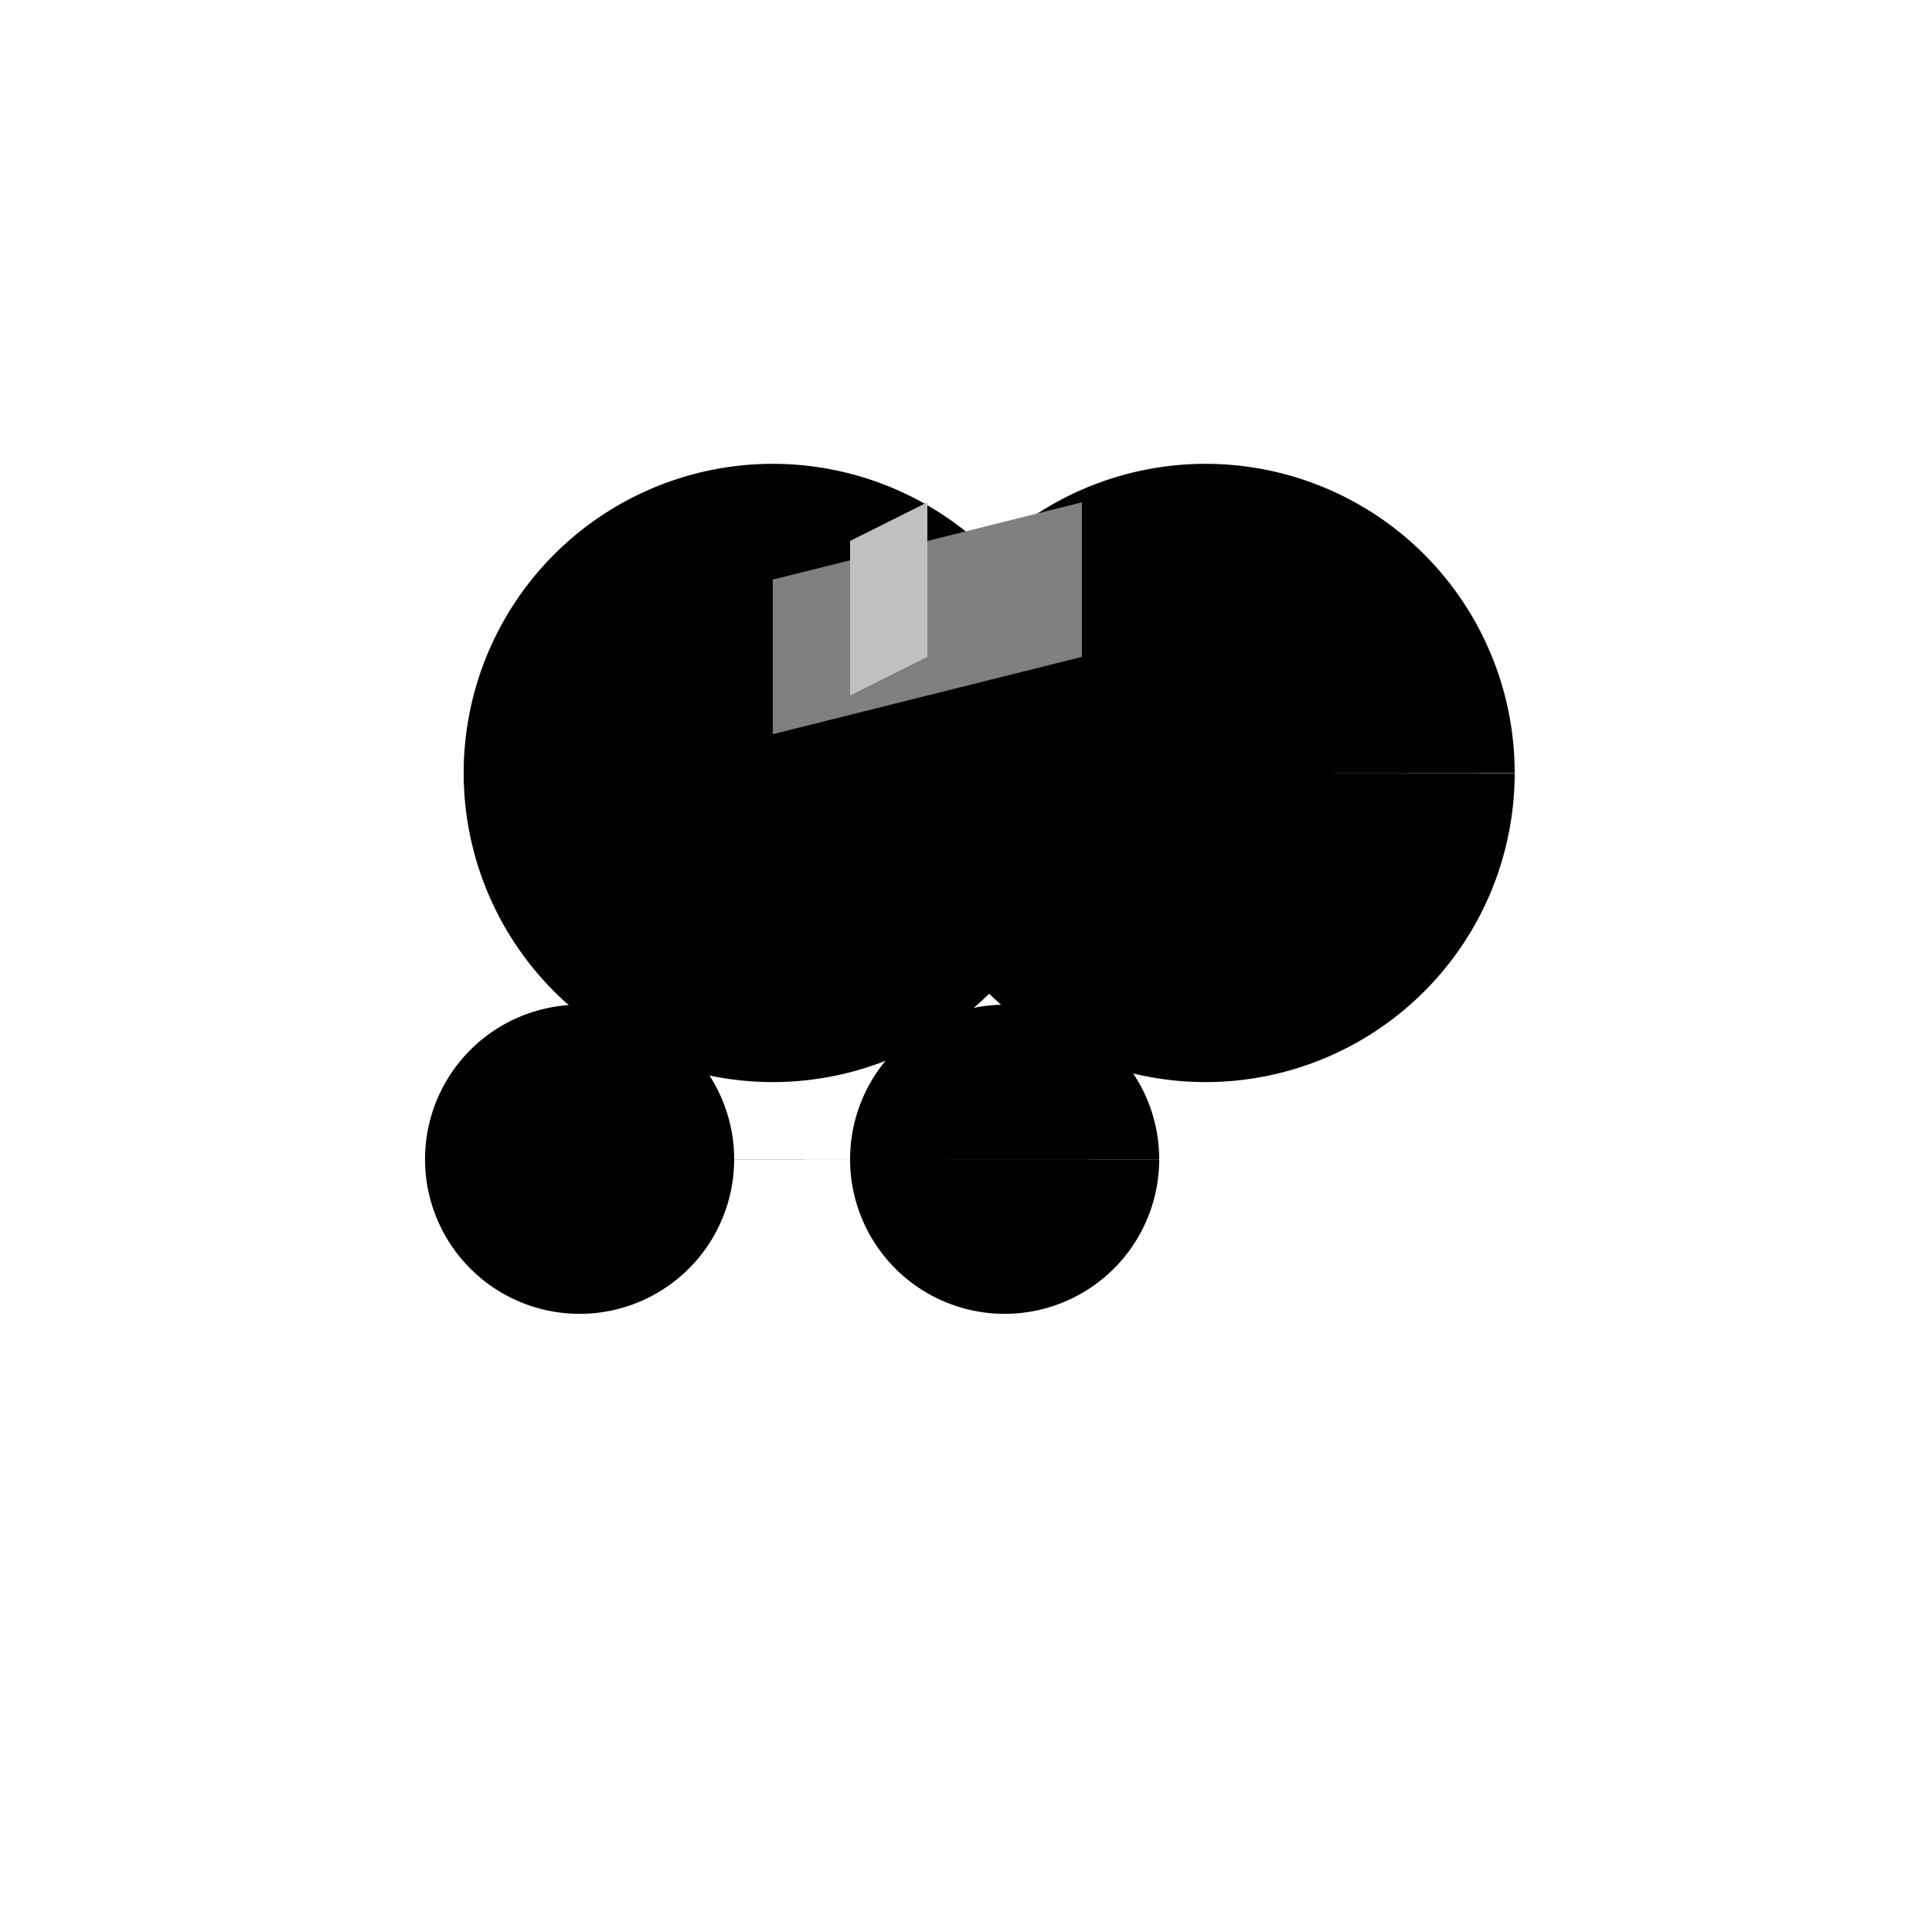
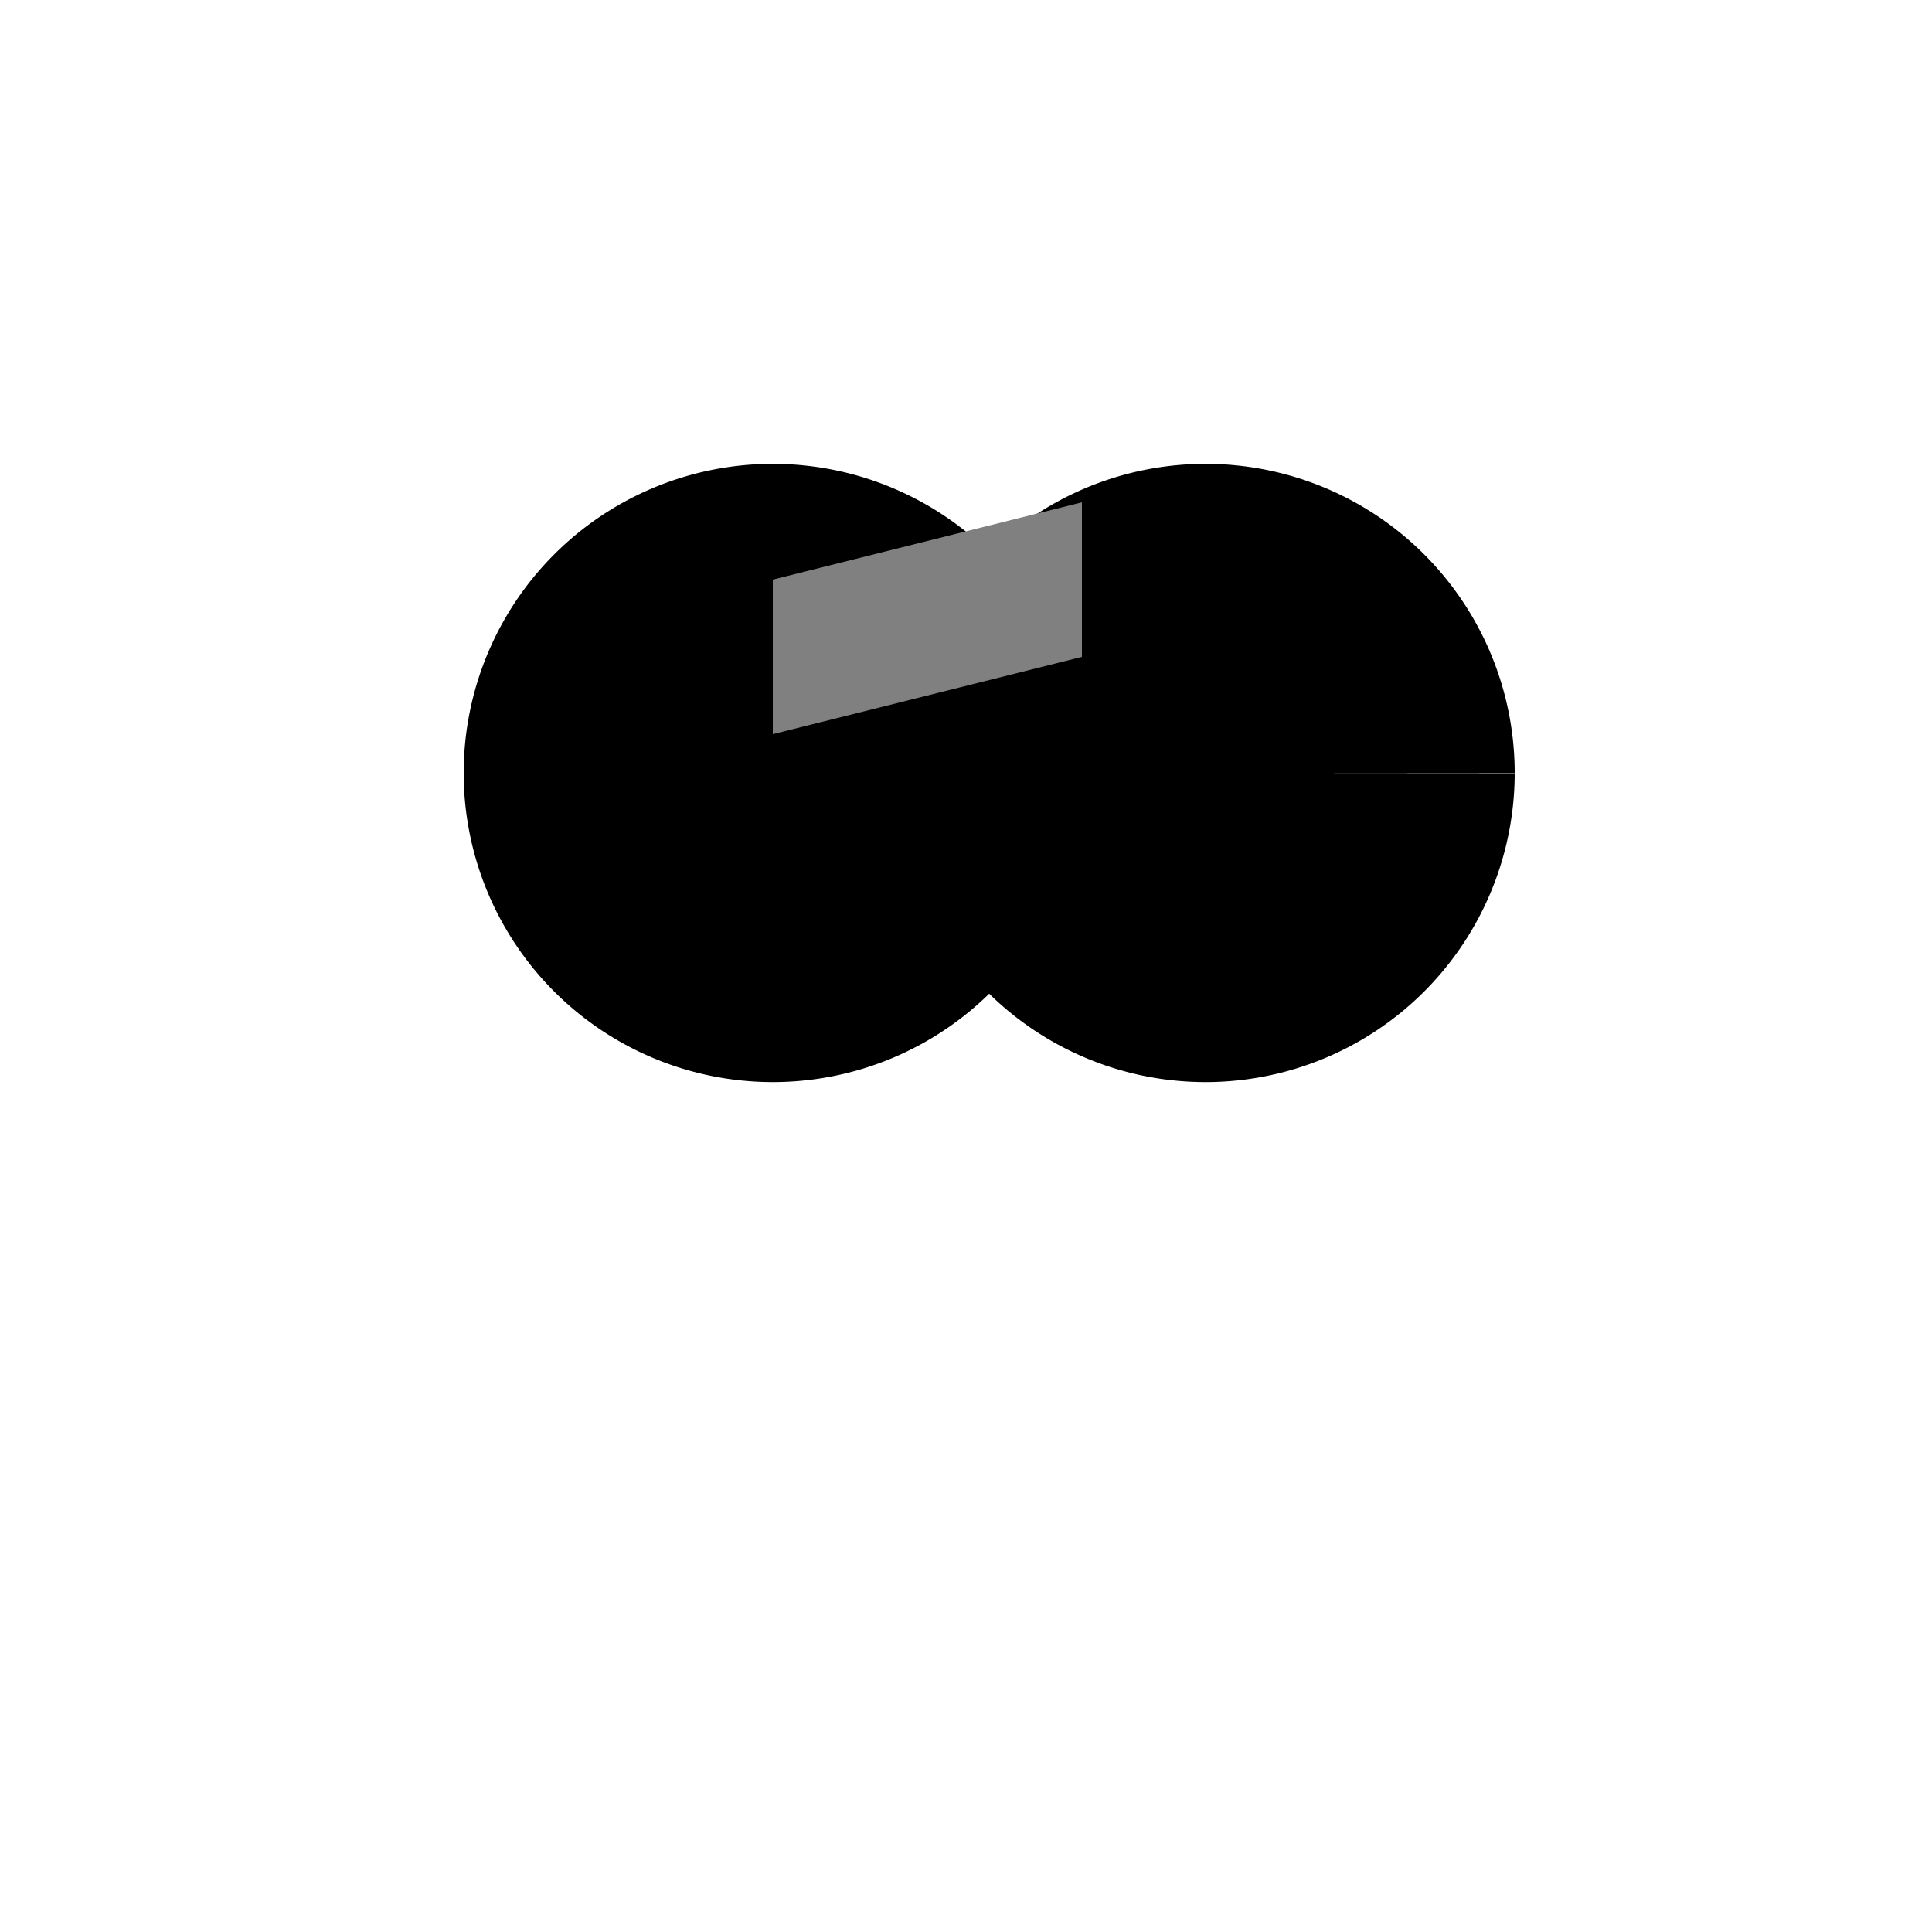
<svg xmlns="http://www.w3.org/2000/svg" width="500" height="500">
  <defs />
  <g>
    <rect fill="#FFFFFF" stroke="none" x="0" y="0" width="512" height="512" />
    <path fill="#000000" stroke="none" paint-order="stroke fill markers" d=" M 280 200 A 80 80 0 1 0 280 200.08 L 392 200 A 80 80 0 1 0 392 200.08" />
-     <path fill="#000000" stroke="none" paint-order="stroke fill markers" d=" M 190 300 A 40 40 0 1 0 190 300.04 L 300 300 A 40 40 0 1 0 300 300.04" />
    <path fill="#808080" stroke="none" paint-order="stroke fill markers" d=" M 200 150 L 280 130 L 280 170 L 200 190 Z" />
-     <path fill="#C0C0C0" stroke="none" paint-order="stroke fill markers" d=" M 220 140 L 240 130 L 240 170 L 220 180 Z" />
  </g>
</svg>